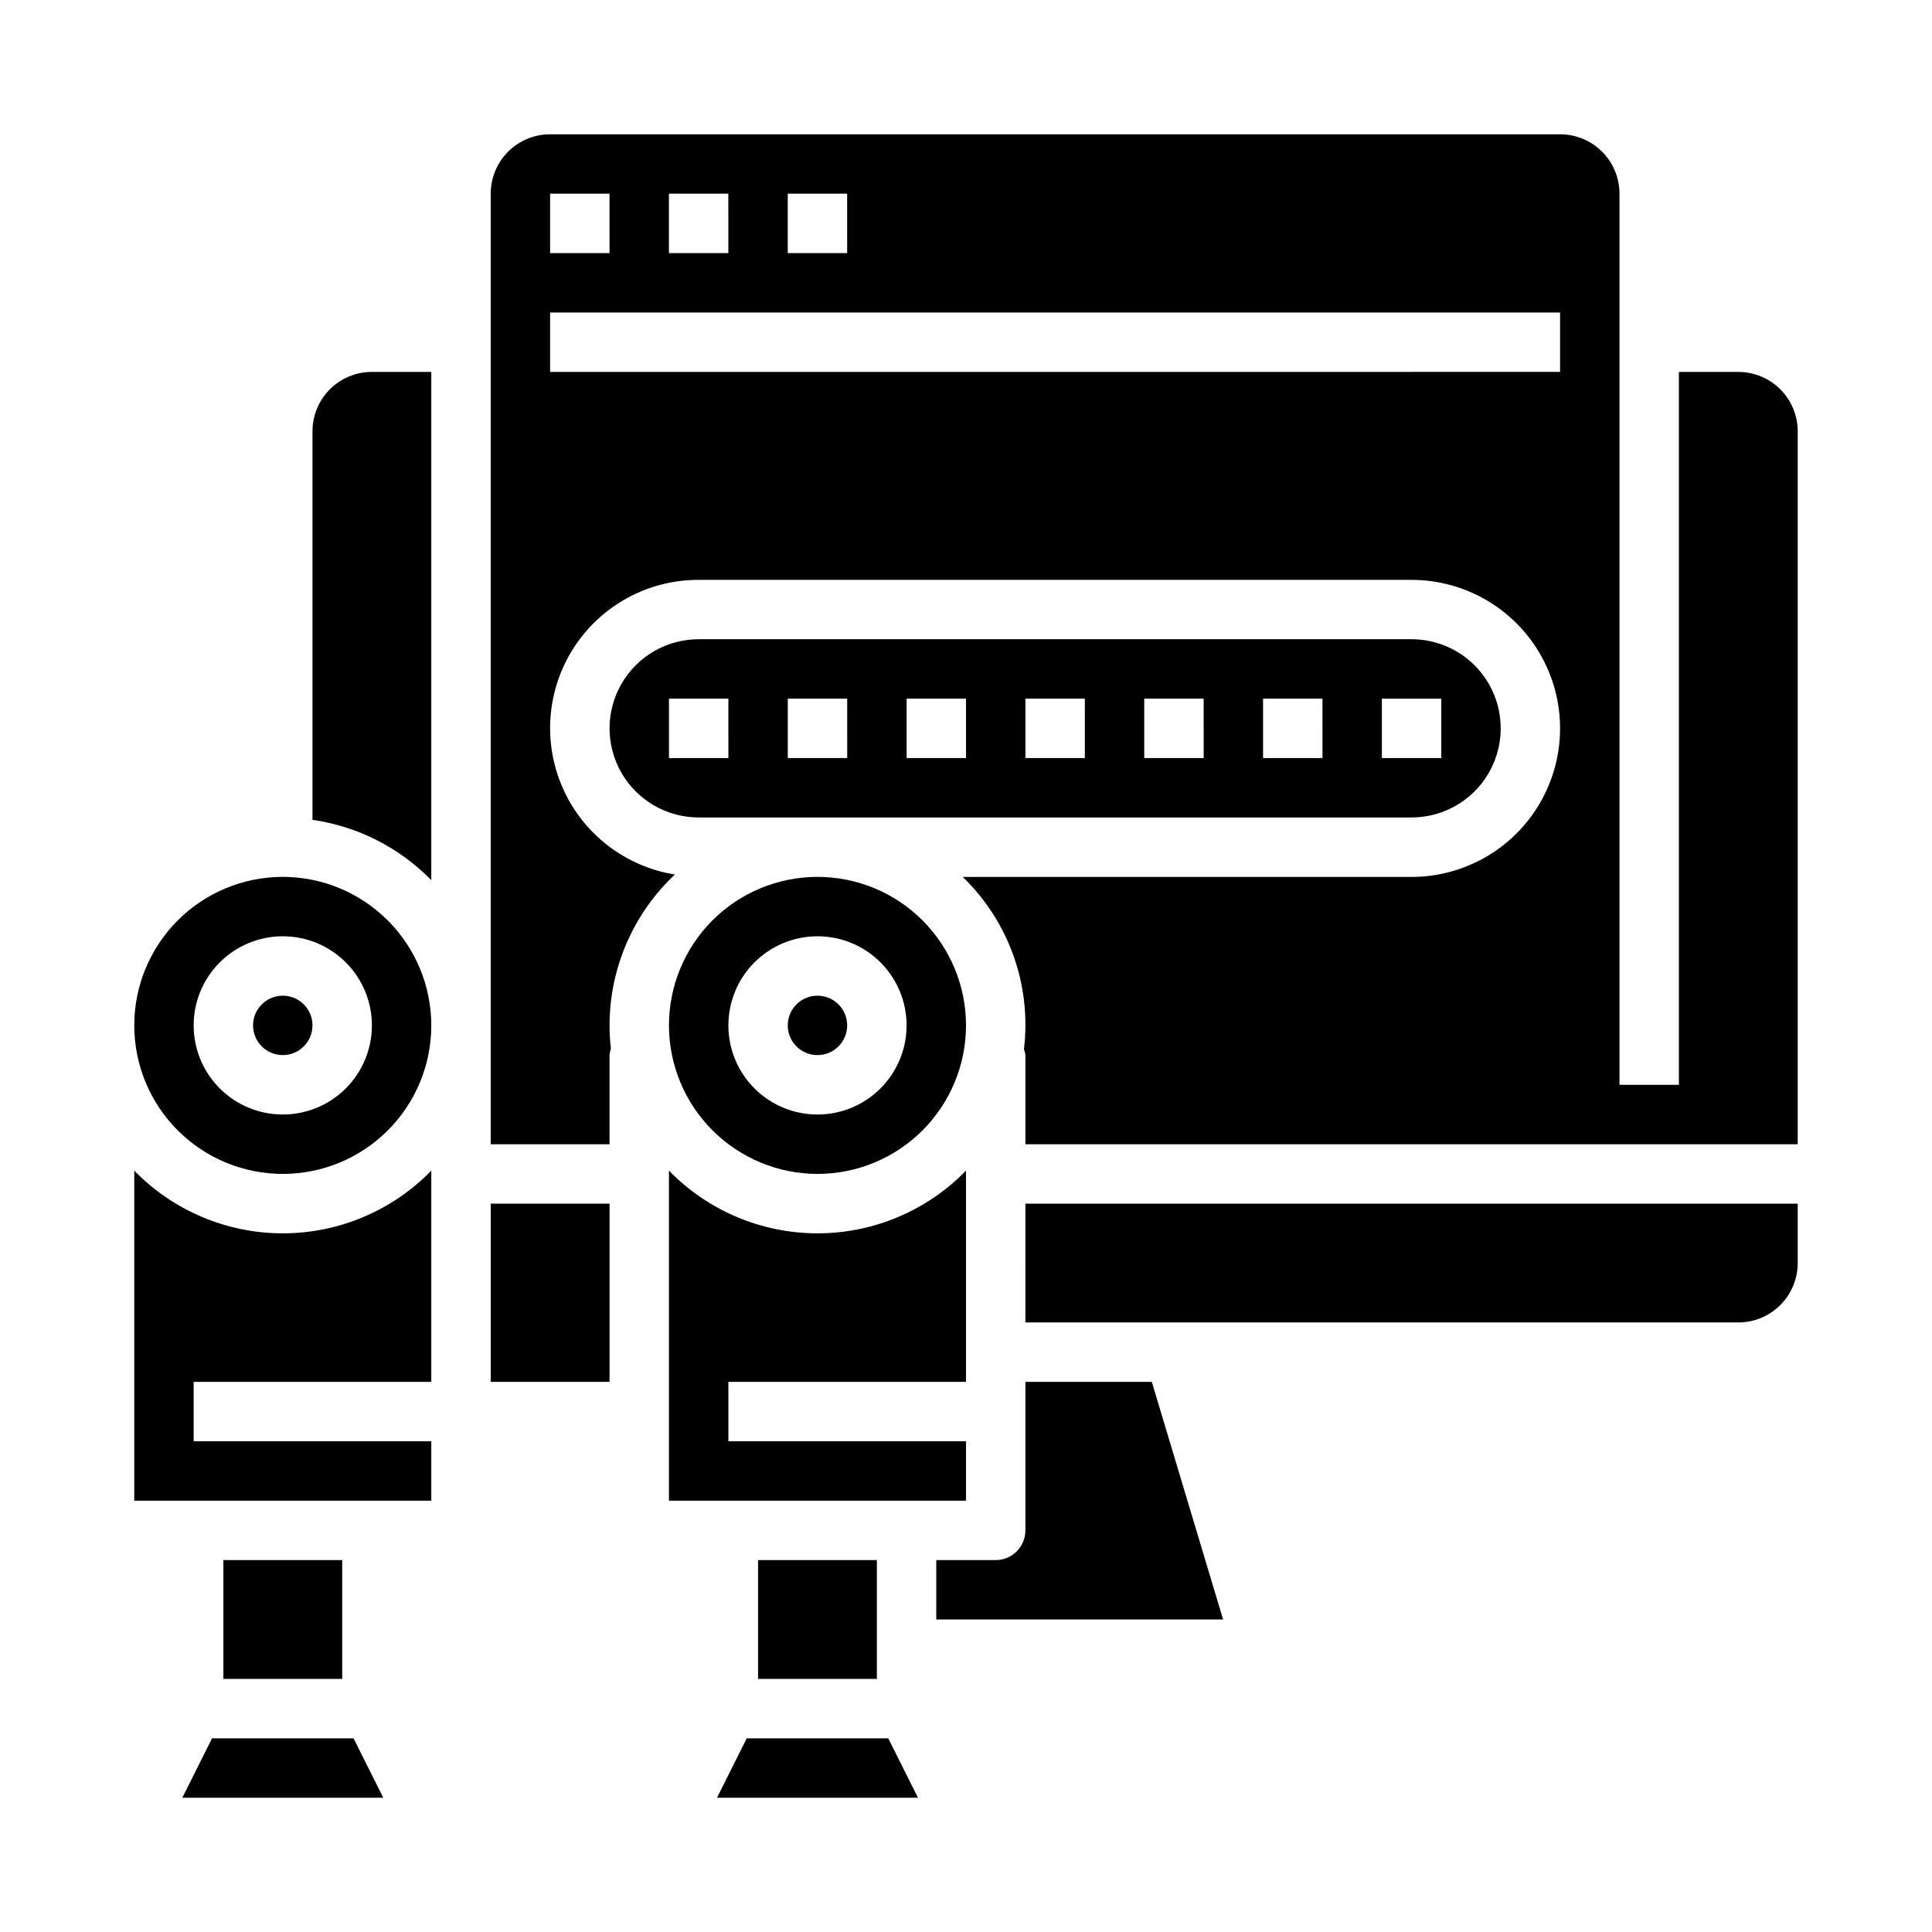
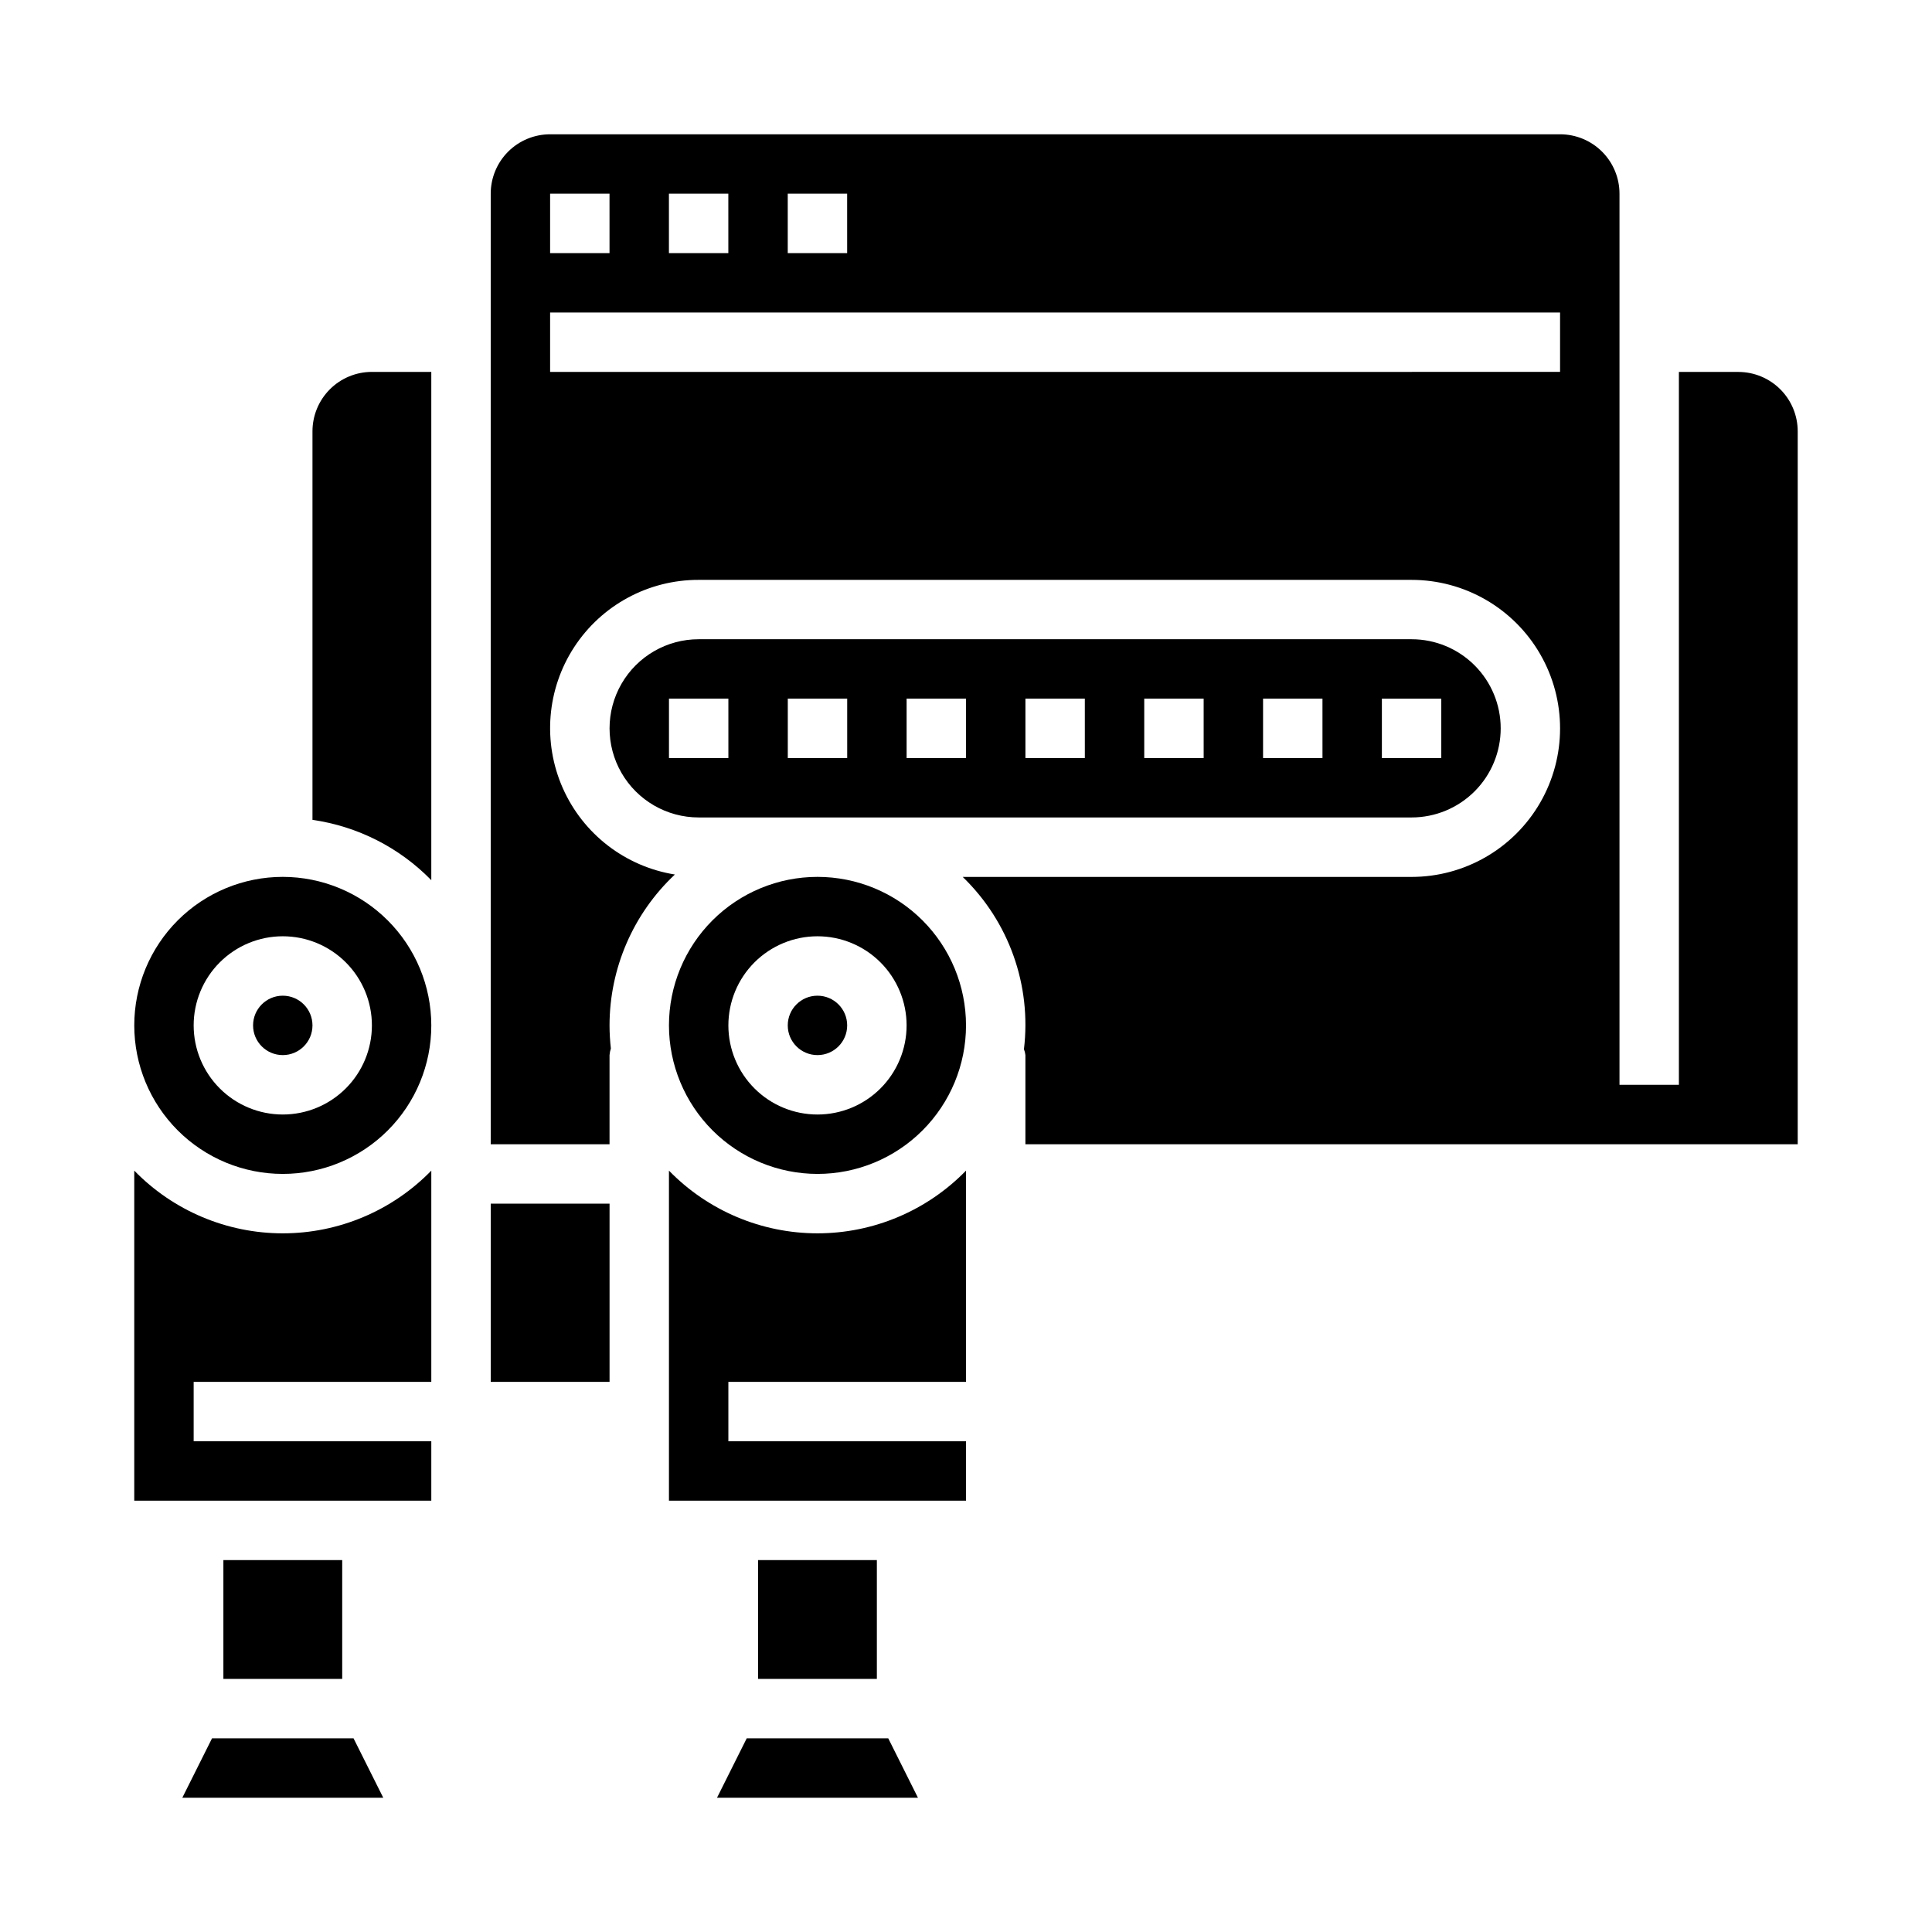
<svg xmlns="http://www.w3.org/2000/svg" fill="#000000" width="800px" height="800px" version="1.1" viewBox="144 144 512 512">
  <g>
    <path d="m218.94 376.38c-10.438 0-20.449 4.148-27.832 11.527-7.379 7.383-11.527 17.395-11.527 27.832s4.148 20.449 11.527 27.832c7.383 7.383 17.395 11.527 27.832 11.527 10.441 0 20.449-4.144 27.832-11.527 7.383-7.383 11.527-17.395 11.527-27.832-0.012-10.434-4.16-20.438-11.539-27.816-7.379-7.379-17.383-11.531-27.82-11.543zm0 62.977c-6.262 0-12.27-2.488-16.699-6.918-4.43-4.43-6.918-10.434-6.918-16.699 0-6.262 2.488-12.27 6.918-16.699 4.43-4.43 10.438-6.918 16.699-6.918 6.266 0 12.27 2.488 16.699 6.918 4.43 4.43 6.918 10.438 6.918 16.699 0 6.266-2.488 12.27-6.918 16.699-4.43 4.43-10.434 6.918-16.699 6.918z" />
    <path d="m274.05 462.98h31.488v47.23h-31.488z" />
    <path d="m226.81 258.3v102.97c11.973 1.719 23.039 7.336 31.488 15.988v-134.7h-15.742c-4.176 0-8.18 1.656-11.133 4.609s-4.613 6.957-4.613 11.133z" />
    <path d="m360.64 455.1c10.441 0 20.453-4.144 27.832-11.527 7.383-7.383 11.531-17.395 11.531-27.832s-4.148-20.449-11.531-27.832c-7.379-7.379-17.391-11.527-27.832-11.527-10.438 0-20.449 4.148-27.832 11.527-7.379 7.383-11.527 17.395-11.527 27.832 0.012 10.434 4.164 20.441 11.543 27.82 7.379 7.375 17.383 11.527 27.816 11.539zm0-62.977c6.266 0 12.273 2.488 16.699 6.918 4.43 4.43 6.918 10.438 6.918 16.699 0 6.266-2.488 12.27-6.918 16.699-4.426 4.43-10.434 6.918-16.699 6.918-6.262 0-12.27-2.488-16.699-6.918-4.426-4.43-6.914-10.434-6.914-16.699 0-6.262 2.488-12.27 6.914-16.699 4.43-4.43 10.438-6.918 16.699-6.918z" />
    <path d="m368.51 415.74c0 4.348-3.527 7.871-7.875 7.871-4.348 0-7.871-3.523-7.871-7.871 0-4.348 3.523-7.871 7.871-7.871 4.348 0 7.875 3.523 7.875 7.871" />
    <path d="m203.2 557.44h31.488v31.488h-31.488z" />
    <path d="m541.7 337.02c0-6.266-2.488-12.27-6.918-16.699-4.43-4.43-10.434-6.918-16.699-6.918h-188.93c-8.434 0-16.23 4.5-20.449 11.809-4.219 7.305-4.219 16.309 0 23.617 4.219 7.305 12.016 11.805 20.449 11.805h188.93c6.266 0 12.27-2.488 16.699-6.914 4.43-4.43 6.918-10.438 6.918-16.699zm-204.67 7.871h-15.746v-15.746h15.742zm31.488 0h-15.746v-15.746h15.742zm31.488 0h-15.746v-15.746h15.742zm31.488 0h-15.746v-15.746h15.742zm31.488 0h-15.746v-15.746h15.742zm31.488 0h-15.746v-15.746h15.742zm15.742-15.742h15.742v15.742h-15.742z" />
    <path d="m226.81 415.74c0 4.348-3.523 7.871-7.871 7.871s-7.871-3.523-7.871-7.871c0-4.348 3.523-7.871 7.871-7.871s7.871 3.523 7.871 7.871" />
    <path d="m200.19 604.67-7.871 15.742h53.246l-7.875-15.742z" />
    <path d="m179.58 454.23v87.465h78.719v-15.746h-62.977v-15.742h62.977v-55.977c-10.34 10.621-24.535 16.617-39.359 16.617-14.824 0-29.02-5.996-39.359-16.617z" />
    <path d="m604.67 242.56h-15.746v188.93h-15.742v-236.16c0-4.176-1.66-8.18-4.613-11.133-2.953-2.949-6.957-4.609-11.133-4.609h-267.65c-4.176 0-8.18 1.66-11.133 4.609-2.953 2.953-4.609 6.957-4.609 11.133v251.91h31.488v-23.617c0.047-0.602 0.168-1.195 0.352-1.77-0.227-2.027-0.348-4.062-0.352-6.102 0.008-15.152 6.273-29.625 17.316-39.996-13.137-2.109-24.312-10.719-29.699-22.883-5.387-12.164-4.254-26.23 3.012-37.375 7.269-11.145 19.684-17.852 32.984-17.824h188.93c14.062 0 27.055 7.5 34.086 19.68 7.031 12.176 7.031 27.18 0 39.359-7.031 12.176-20.023 19.68-34.086 19.68h-118.95c12.258 11.84 18.266 28.734 16.23 45.656 0.199 0.508 0.328 1.035 0.387 1.574v23.617h204.67v-188.93c0-4.176-1.656-8.18-4.609-11.133-2.953-2.953-6.957-4.609-11.133-4.609zm-251.91-47.234h15.742l0.004 15.746h-15.746zm-31.488 0h15.742l0.004 15.746h-15.746zm-31.488 0h15.742l0.004 15.746h-15.746zm267.65 47.23-267.65 0.004v-15.746h267.65z" />
    <path d="m341.89 604.67-7.871 15.742h53.246l-7.871-15.742z" />
    <path d="m321.28 455.1v86.594h78.723v-15.746h-62.977v-15.742h62.977v-55.977c-10.34 10.621-24.535 16.617-39.363 16.617-14.824 0-29.02-5.996-39.359-16.617z" />
    <path d="m344.89 557.44h31.488v31.488h-31.488z" />
-     <path d="m415.74 510.21v39.359c0 2.09-0.828 4.09-2.305 5.566-1.477 1.477-3.481 2.305-5.566 2.305h-15.746v15.742h76.012l-18.895-62.977z" />
-     <path d="m415.74 494.46h188.93c4.176 0 8.18-1.656 11.133-4.609 2.953-2.953 4.609-6.957 4.609-11.133v-15.742h-204.67z" />
  </g>
</svg>